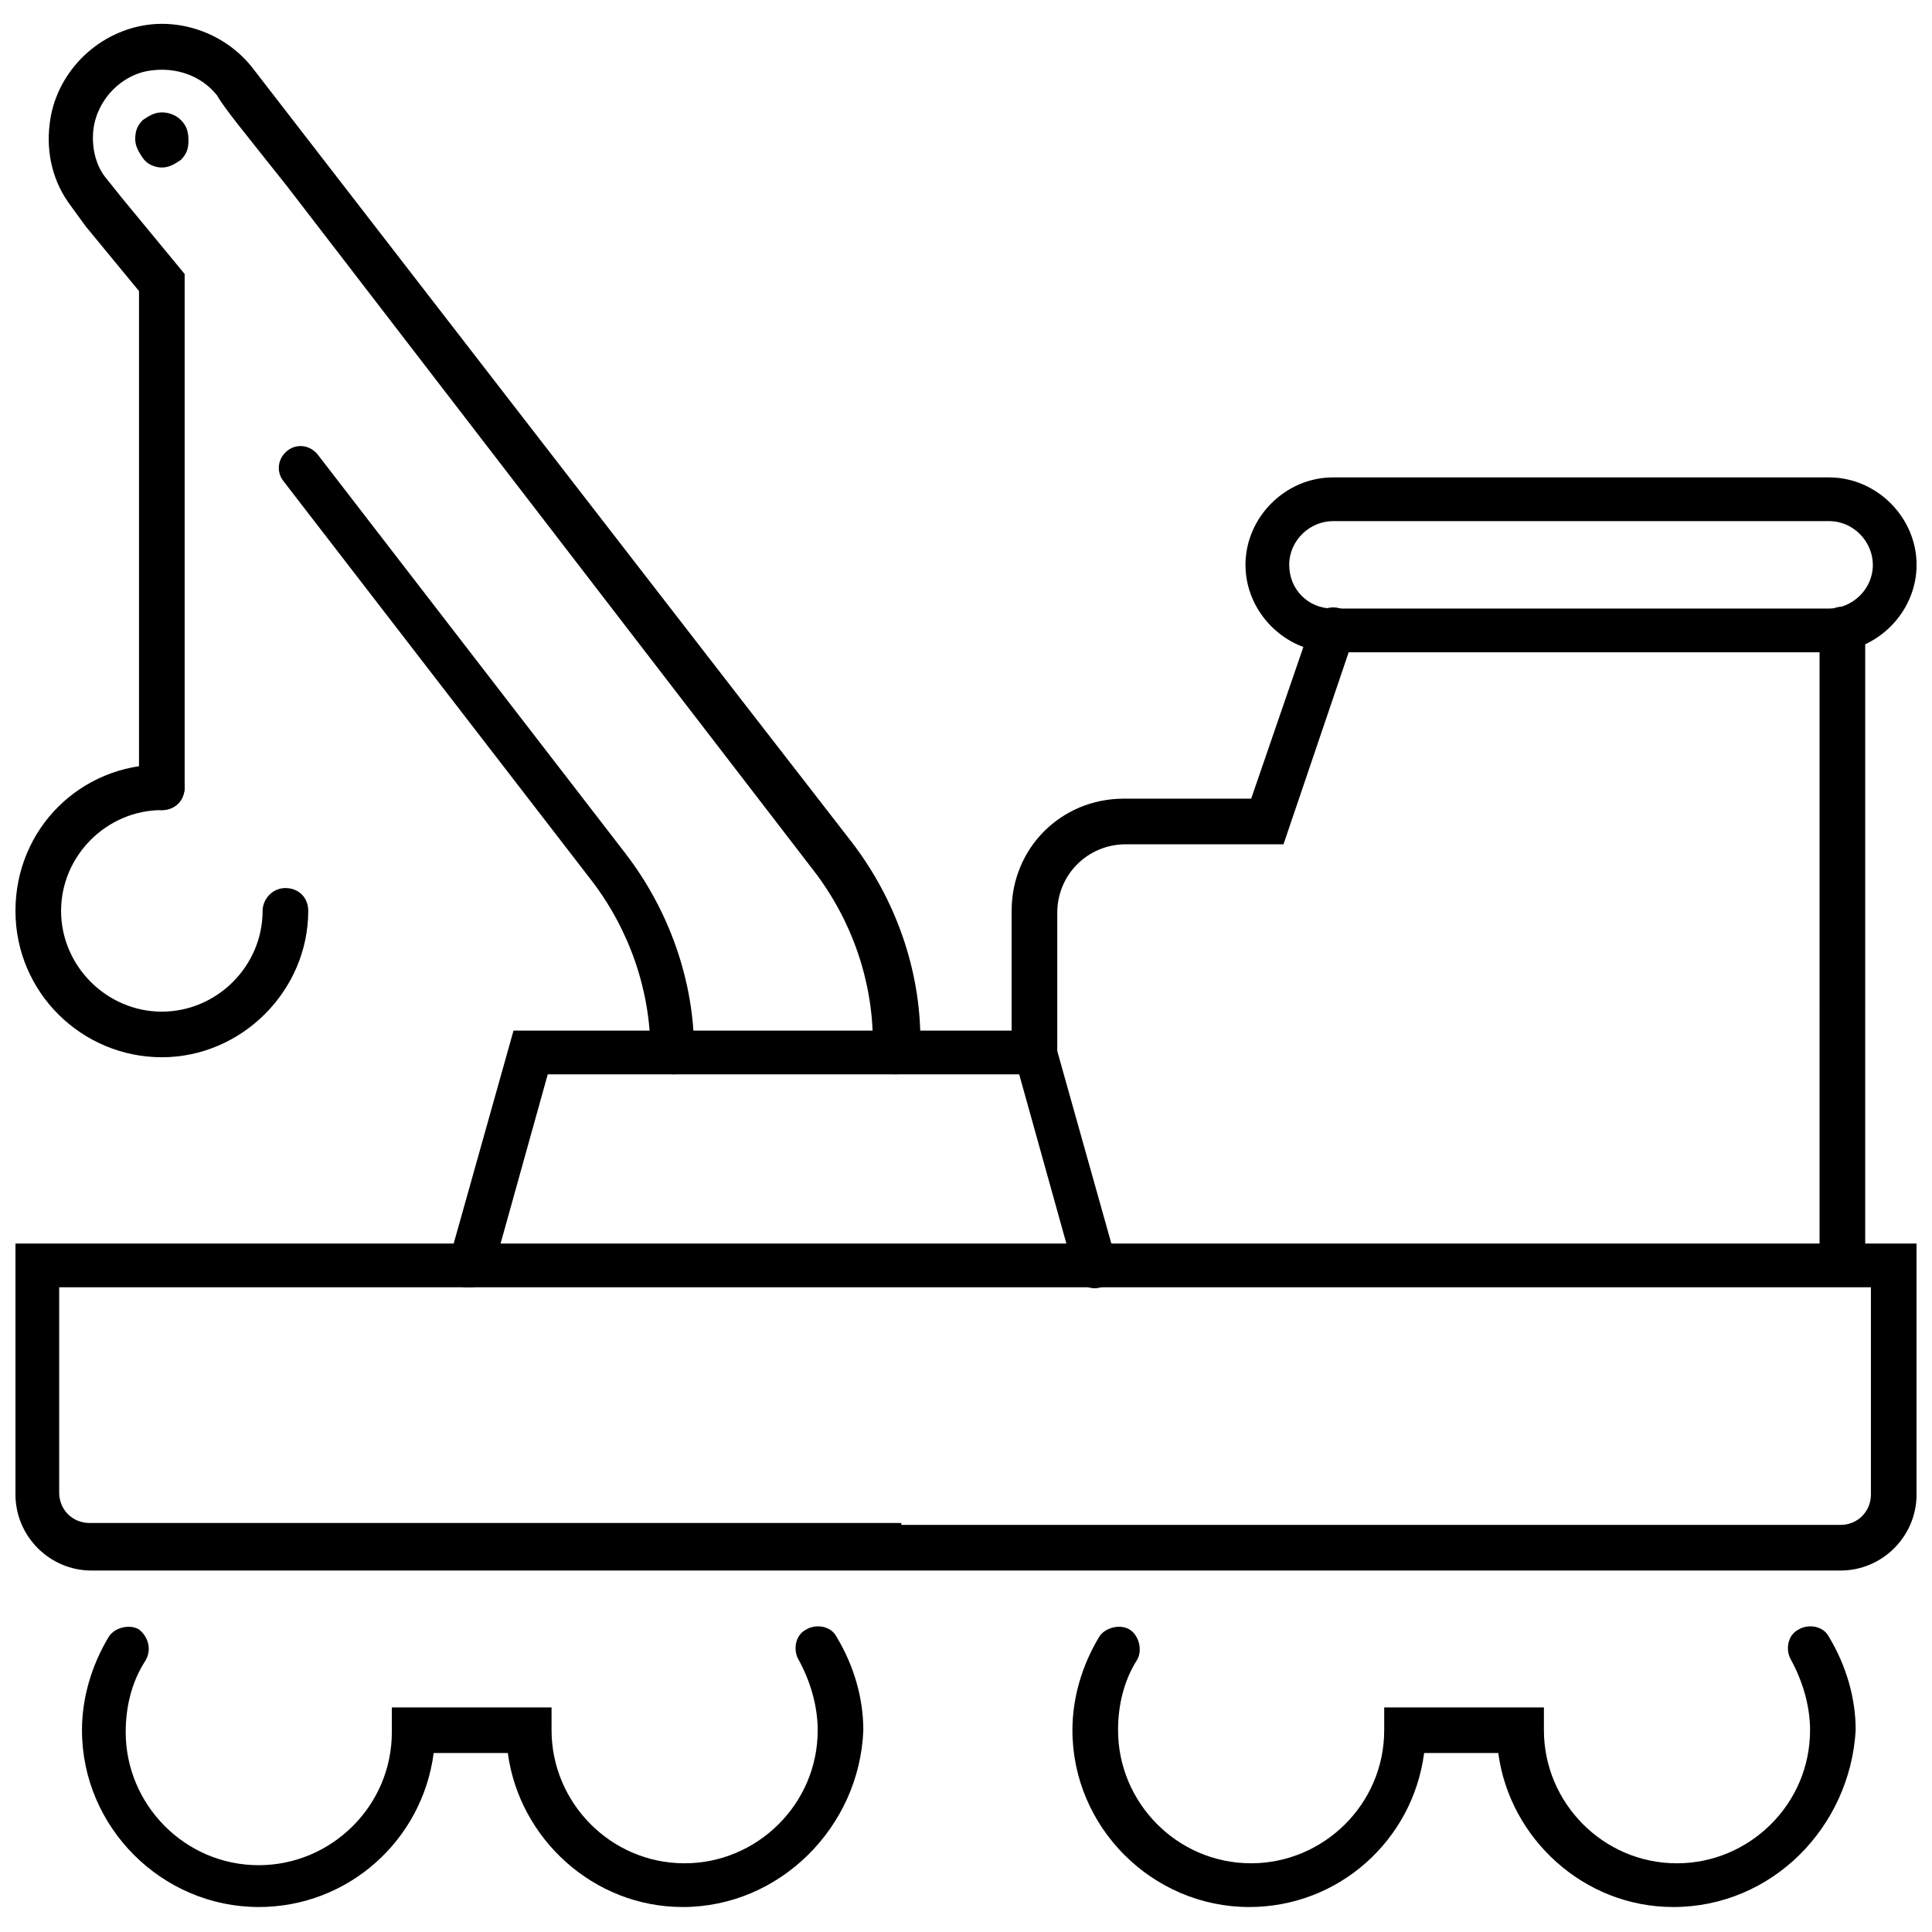
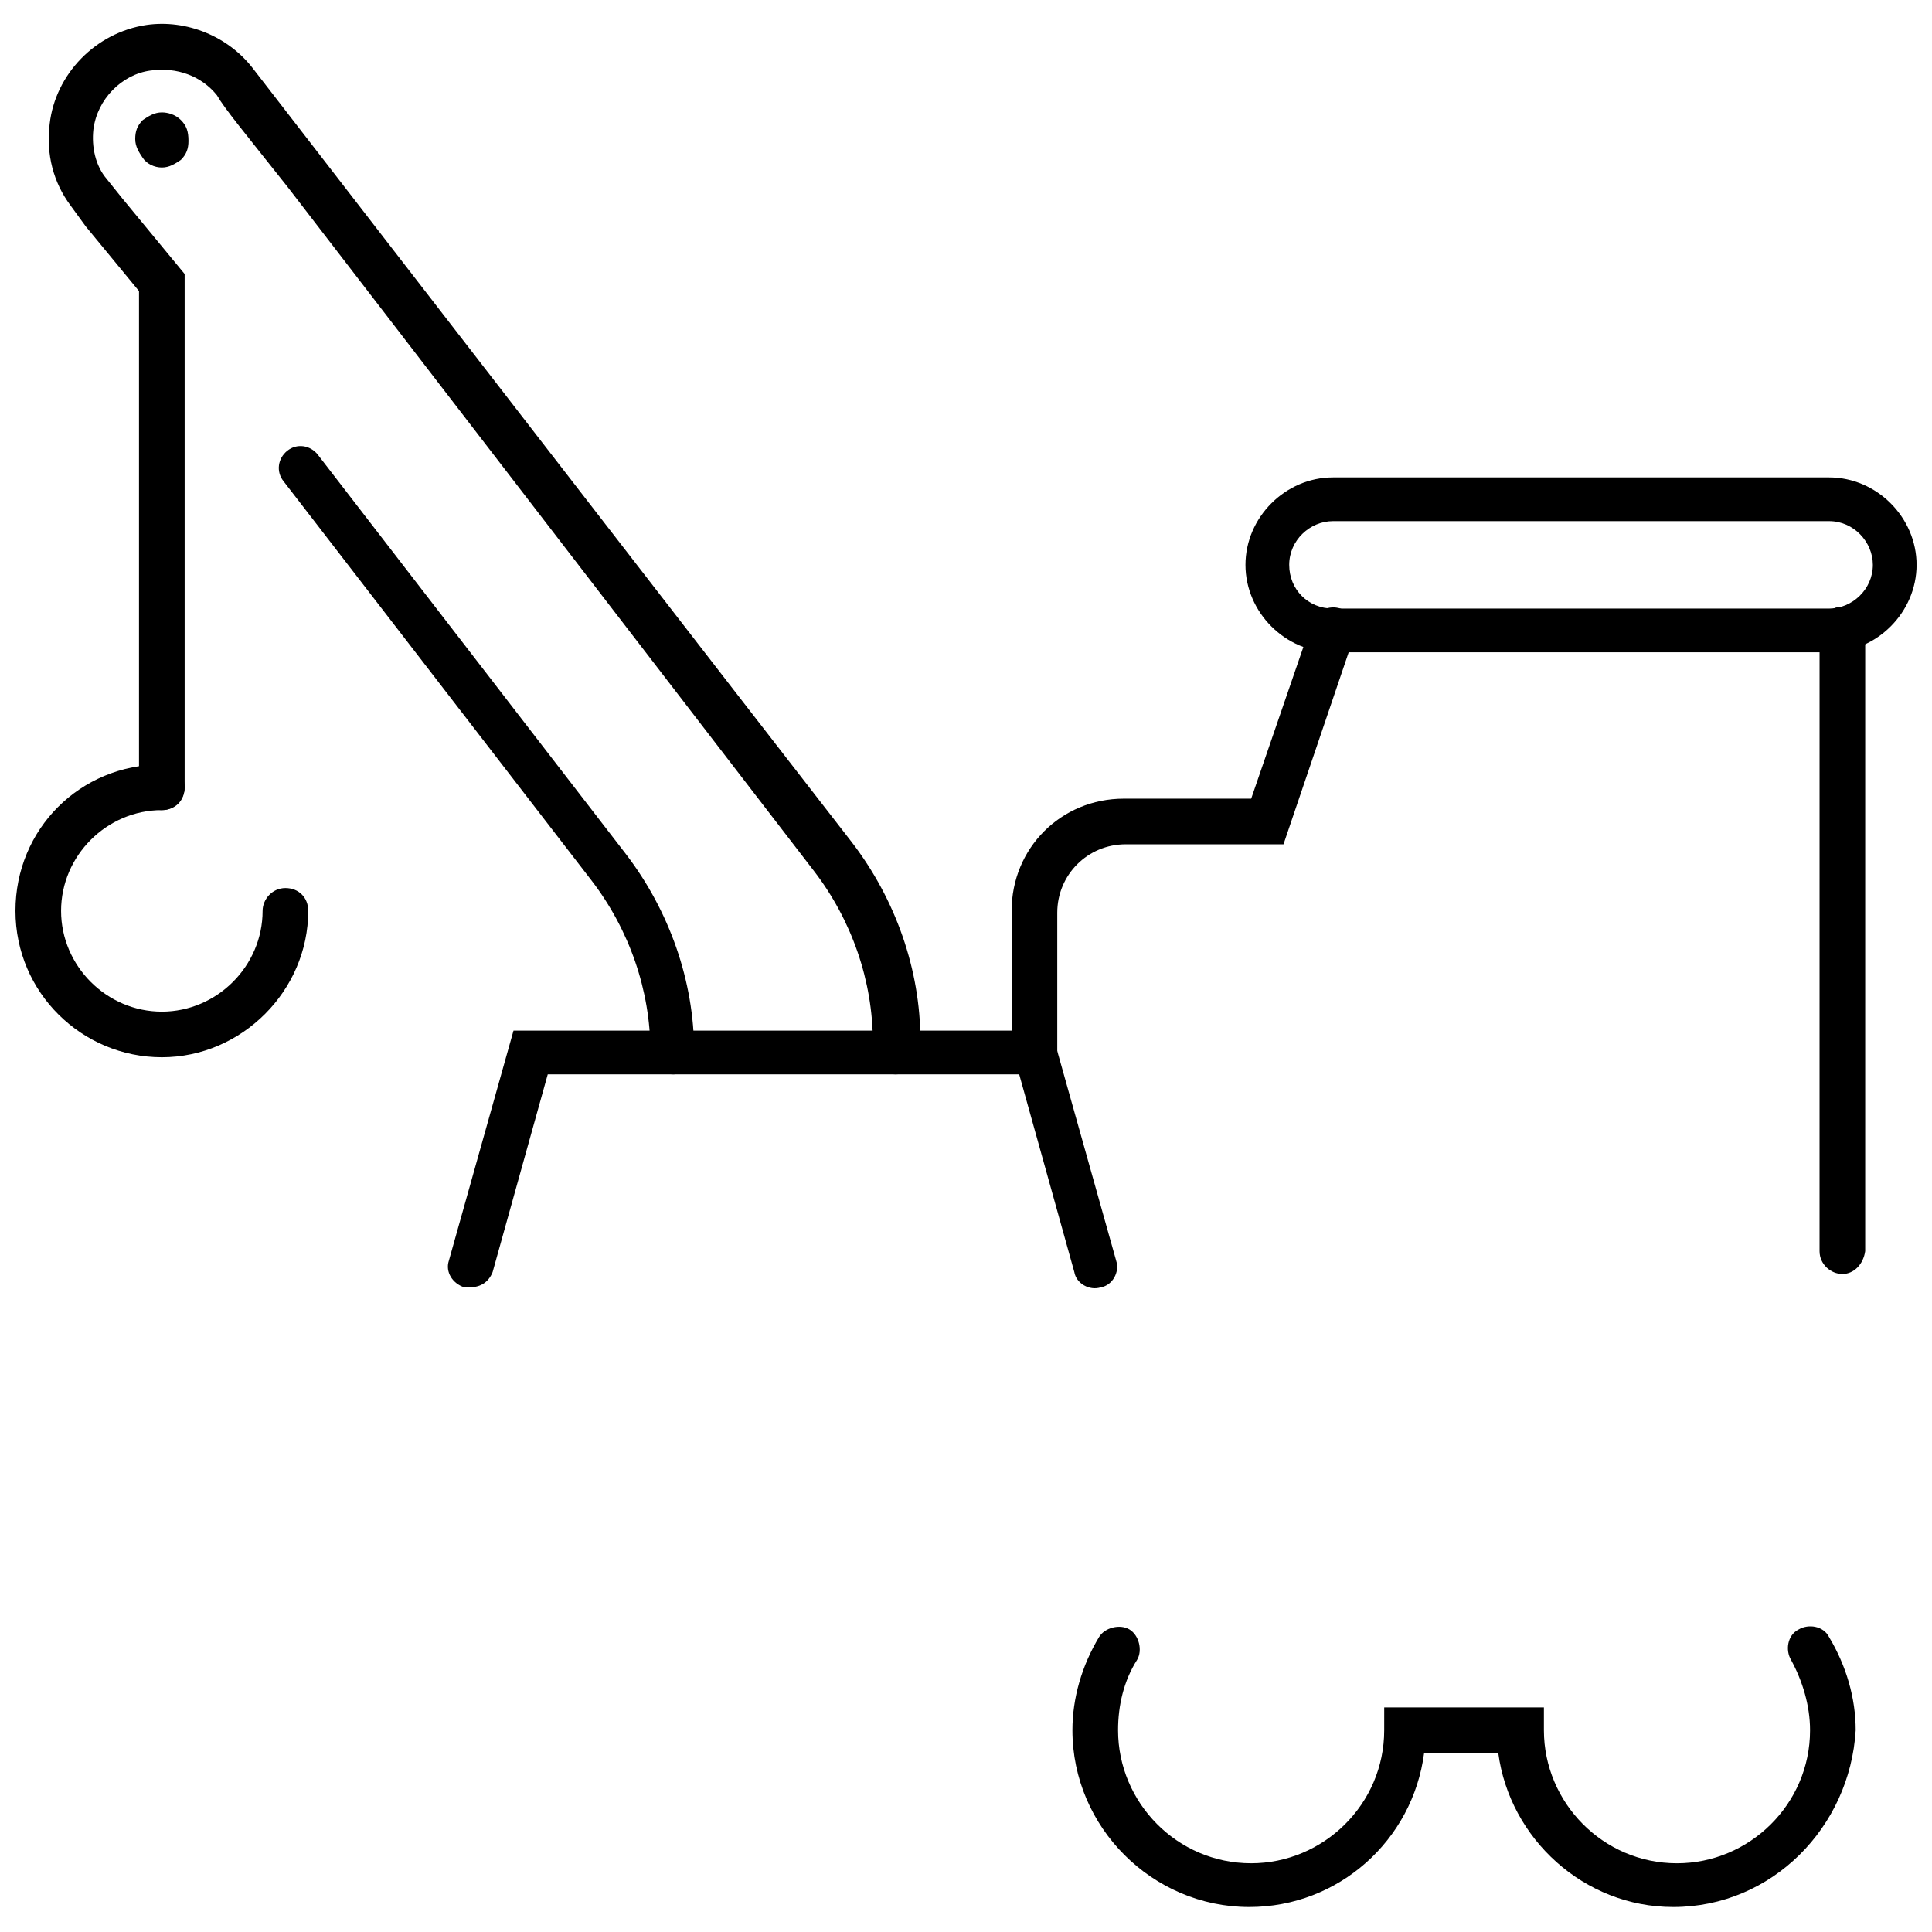
<svg xmlns="http://www.w3.org/2000/svg" width="800px" height="800px" version="1.1" viewBox="144 144 512 512">
  <defs>
    <clipPath id="c">
      <path d="m148.09 346h77.906v79h-77.906z" />
    </clipPath>
    <clipPath id="b">
      <path d="m474 270h177.9v47h-177.9z" />
    </clipPath>
    <clipPath id="a">
-       <path d="m148.09 473h503.81v88h-503.81z" />
-     </clipPath>
+       </clipPath>
  </defs>
  <path d="m191.93 175.8c-1.512-1.512-3.527-2.016-5.039-2.016-2.016 0-3.527 1.008-5.039 2.016-1.512 1.512-2.016 3.023-2.016 5.039s1.008 3.527 2.016 5.039c1.008 1.508 3.023 2.516 5.039 2.516s3.527-1.008 5.039-2.016c1.512-1.512 2.016-3.023 2.016-5.039 0-2.519-0.504-4.027-2.016-5.539z" />
  <g clip-path="url(#c)">
    <path d="m186.89 424.18c-21.16 0-38.793-17.129-38.793-38.793 0-21.664 17.129-38.793 38.793-38.793 3.023 0 6.047 2.519 6.047 6.047s-2.519 6.047-6.047 6.047c-14.609 0-26.703 12.09-26.703 26.703 0 14.609 12.09 26.703 26.703 26.703 14.609 0 26.703-12.09 26.703-26.703 0-3.023 2.519-6.047 6.047-6.047 3.527 0 6.047 2.519 6.047 6.047-0.004 21.156-17.637 38.789-38.797 38.789z" />
  </g>
  <path d="m381.36 428.71c-3.023 0-6.047-2.519-6.047-6.047v-2.516c0-16.121-5.543-32.242-15.617-45.344l-139.56-181.37c-11.586-14.613-16.625-20.656-18.641-24.184-4.027-5.039-10.578-7.559-17.633-6.551-7.555 1.008-14.105 7.559-15.113 15.621-0.504 4.531 0.504 9.57 3.527 13.098l4.031 5.039 16.625 20.152v136.03c0 3.023-2.519 6.047-6.047 6.047-3.023 0-6.047-2.519-6.047-6.047v-131.5l-14.105-17.129-4.031-5.539c-4.531-6.047-6.547-13.605-5.539-21.664 1.512-13.098 12.09-24.184 25.695-26.199 10.578-1.512 21.664 3.023 28.215 11.586 5.039 6.551 142.58 184.39 158.7 205.05 11.586 15.113 18.137 33.754 18.137 52.395v3.023c-0.508 3.527-3.531 6.047-6.551 6.047z" />
  <path d="m632.25 481.62c-3.023 0-6.047-2.519-6.047-6.047l0.004-164.75c0-3.023 2.519-6.047 6.047-6.047 3.527 0 6.047 2.519 6.047 6.047l-0.004 164.75c-0.504 3.527-3.023 6.047-6.047 6.047z" />
  <g clip-path="url(#b)">
    <path d="m628.73 316.87h-131.49c-12.594 0-23.176-10.578-23.176-23.176 0-12.594 10.578-23.176 23.176-23.176h131.5c12.594 0 23.176 10.578 23.176 23.176-0.004 12.594-10.582 23.176-23.18 23.176zm-131.49-34.766c-6.047 0-11.586 5.039-11.586 11.586 0 6.551 5.039 11.586 11.586 11.586h131.5c6.047 0 11.586-5.039 11.586-11.586 0-6.047-5.039-11.586-11.586-11.586z" />
  </g>
-   <path d="m324.93 649.38c-23.68 0-43.328-18.137-46.352-40.809h-19.645c-3.023 23.176-22.672 40.809-46.352 40.809-25.695 0-46.855-21.16-46.855-46.855 0-8.566 2.519-17.129 7.055-24.688 1.512-2.519 5.543-3.527 8.062-2.016 2.516 2.019 3.523 5.547 1.508 8.57-3.527 5.543-5.039 12.09-5.039 18.641 0 19.145 15.617 35.266 35.266 35.266 19.145 0 35.266-15.617 35.266-35.266l0.004-6.551h42.32v6.047c0 19.145 15.617 35.266 35.266 35.266 19.145 0 35.266-15.617 35.266-35.266 0-6.551-2.016-13.098-5.039-18.641-1.512-2.519-1.008-6.551 2.016-8.062 2.519-1.512 6.551-1.008 8.062 2.016 4.535 7.559 7.055 16.121 7.055 24.688-1.008 25.691-22.168 46.852-47.863 46.852z" />
  <path d="m587.41 649.38c-23.68 0-43.328-18.137-46.352-40.809h-19.648c-3.023 23.176-22.672 40.809-46.352 40.809-25.695 0-46.855-21.16-46.855-46.855 0-8.566 2.519-17.129 7.055-24.688 1.512-2.519 5.543-3.527 8.062-2.016s3.527 5.543 2.016 8.062c-3.527 5.543-5.039 12.09-5.039 18.641 0 19.145 15.617 35.266 35.266 35.266 19.145 0 35.266-15.617 35.266-35.266l0.004-6.043h42.32v6.047c0 19.145 15.617 35.266 35.266 35.266 19.145 0 35.266-15.617 35.266-35.266 0-6.551-2.016-13.098-5.039-18.641-1.512-2.519-1.008-6.551 2.016-8.062 2.519-1.512 6.551-1.008 8.062 2.016 4.535 7.559 7.055 16.121 7.055 24.688-1.512 25.691-22.168 46.852-48.367 46.852z" />
  <g clip-path="url(#a)">
    <path d="m631.75 560.21h-463.5c-11.082 0-20.152-9.07-20.152-20.152v-66.504h503.81v66.504c0 11.082-9.066 20.152-20.152 20.152zm-248.88-12.094h248.88c4.535 0 8.062-3.527 8.062-8.062v-54.914h-480.13v54.41c0 4.535 3.527 8.062 8.062 8.062h215.12z" />
  </g>
  <path d="m268.5 485.14h-1.512c-3.023-1.008-5.039-4.031-4.031-7.055l17.129-60.961h142.58l17.129 60.961c1.008 3.023-1.008 6.551-4.031 7.055-3.023 1.008-6.551-1.008-7.055-4.031l-14.609-52.395h-124.94l-14.609 52.395c-1.008 2.523-3.023 4.031-6.047 4.031z" />
  <path d="m322.41 428.71c-3.023 0-6.047-2.519-6.047-6.047 0-16.121-5.543-32.242-15.617-45.344l-81.617-105.8c-2.016-2.519-1.512-6.047 1.008-8.062 2.519-2.016 6.047-1.512 8.062 1.008l81.617 105.8c11.586 15.113 18.137 33.754 18.137 52.395 0 3.531-2.519 6.051-5.543 6.051z" />
  <path d="m418.14 428.71c-3.023 0-6.047-2.519-6.047-6.047v-37.281c0-16.625 13.098-29.727 29.727-29.727l33.754 0.004 16.121-46.855c1.008-3.023 4.535-4.535 7.559-3.527s4.535 4.535 3.527 7.559l-18.641 54.914h-41.816c-10.078 0-18.137 8.062-18.137 18.137v37.281c-0.004 3.023-2.519 5.543-6.047 5.543z" />
</svg>